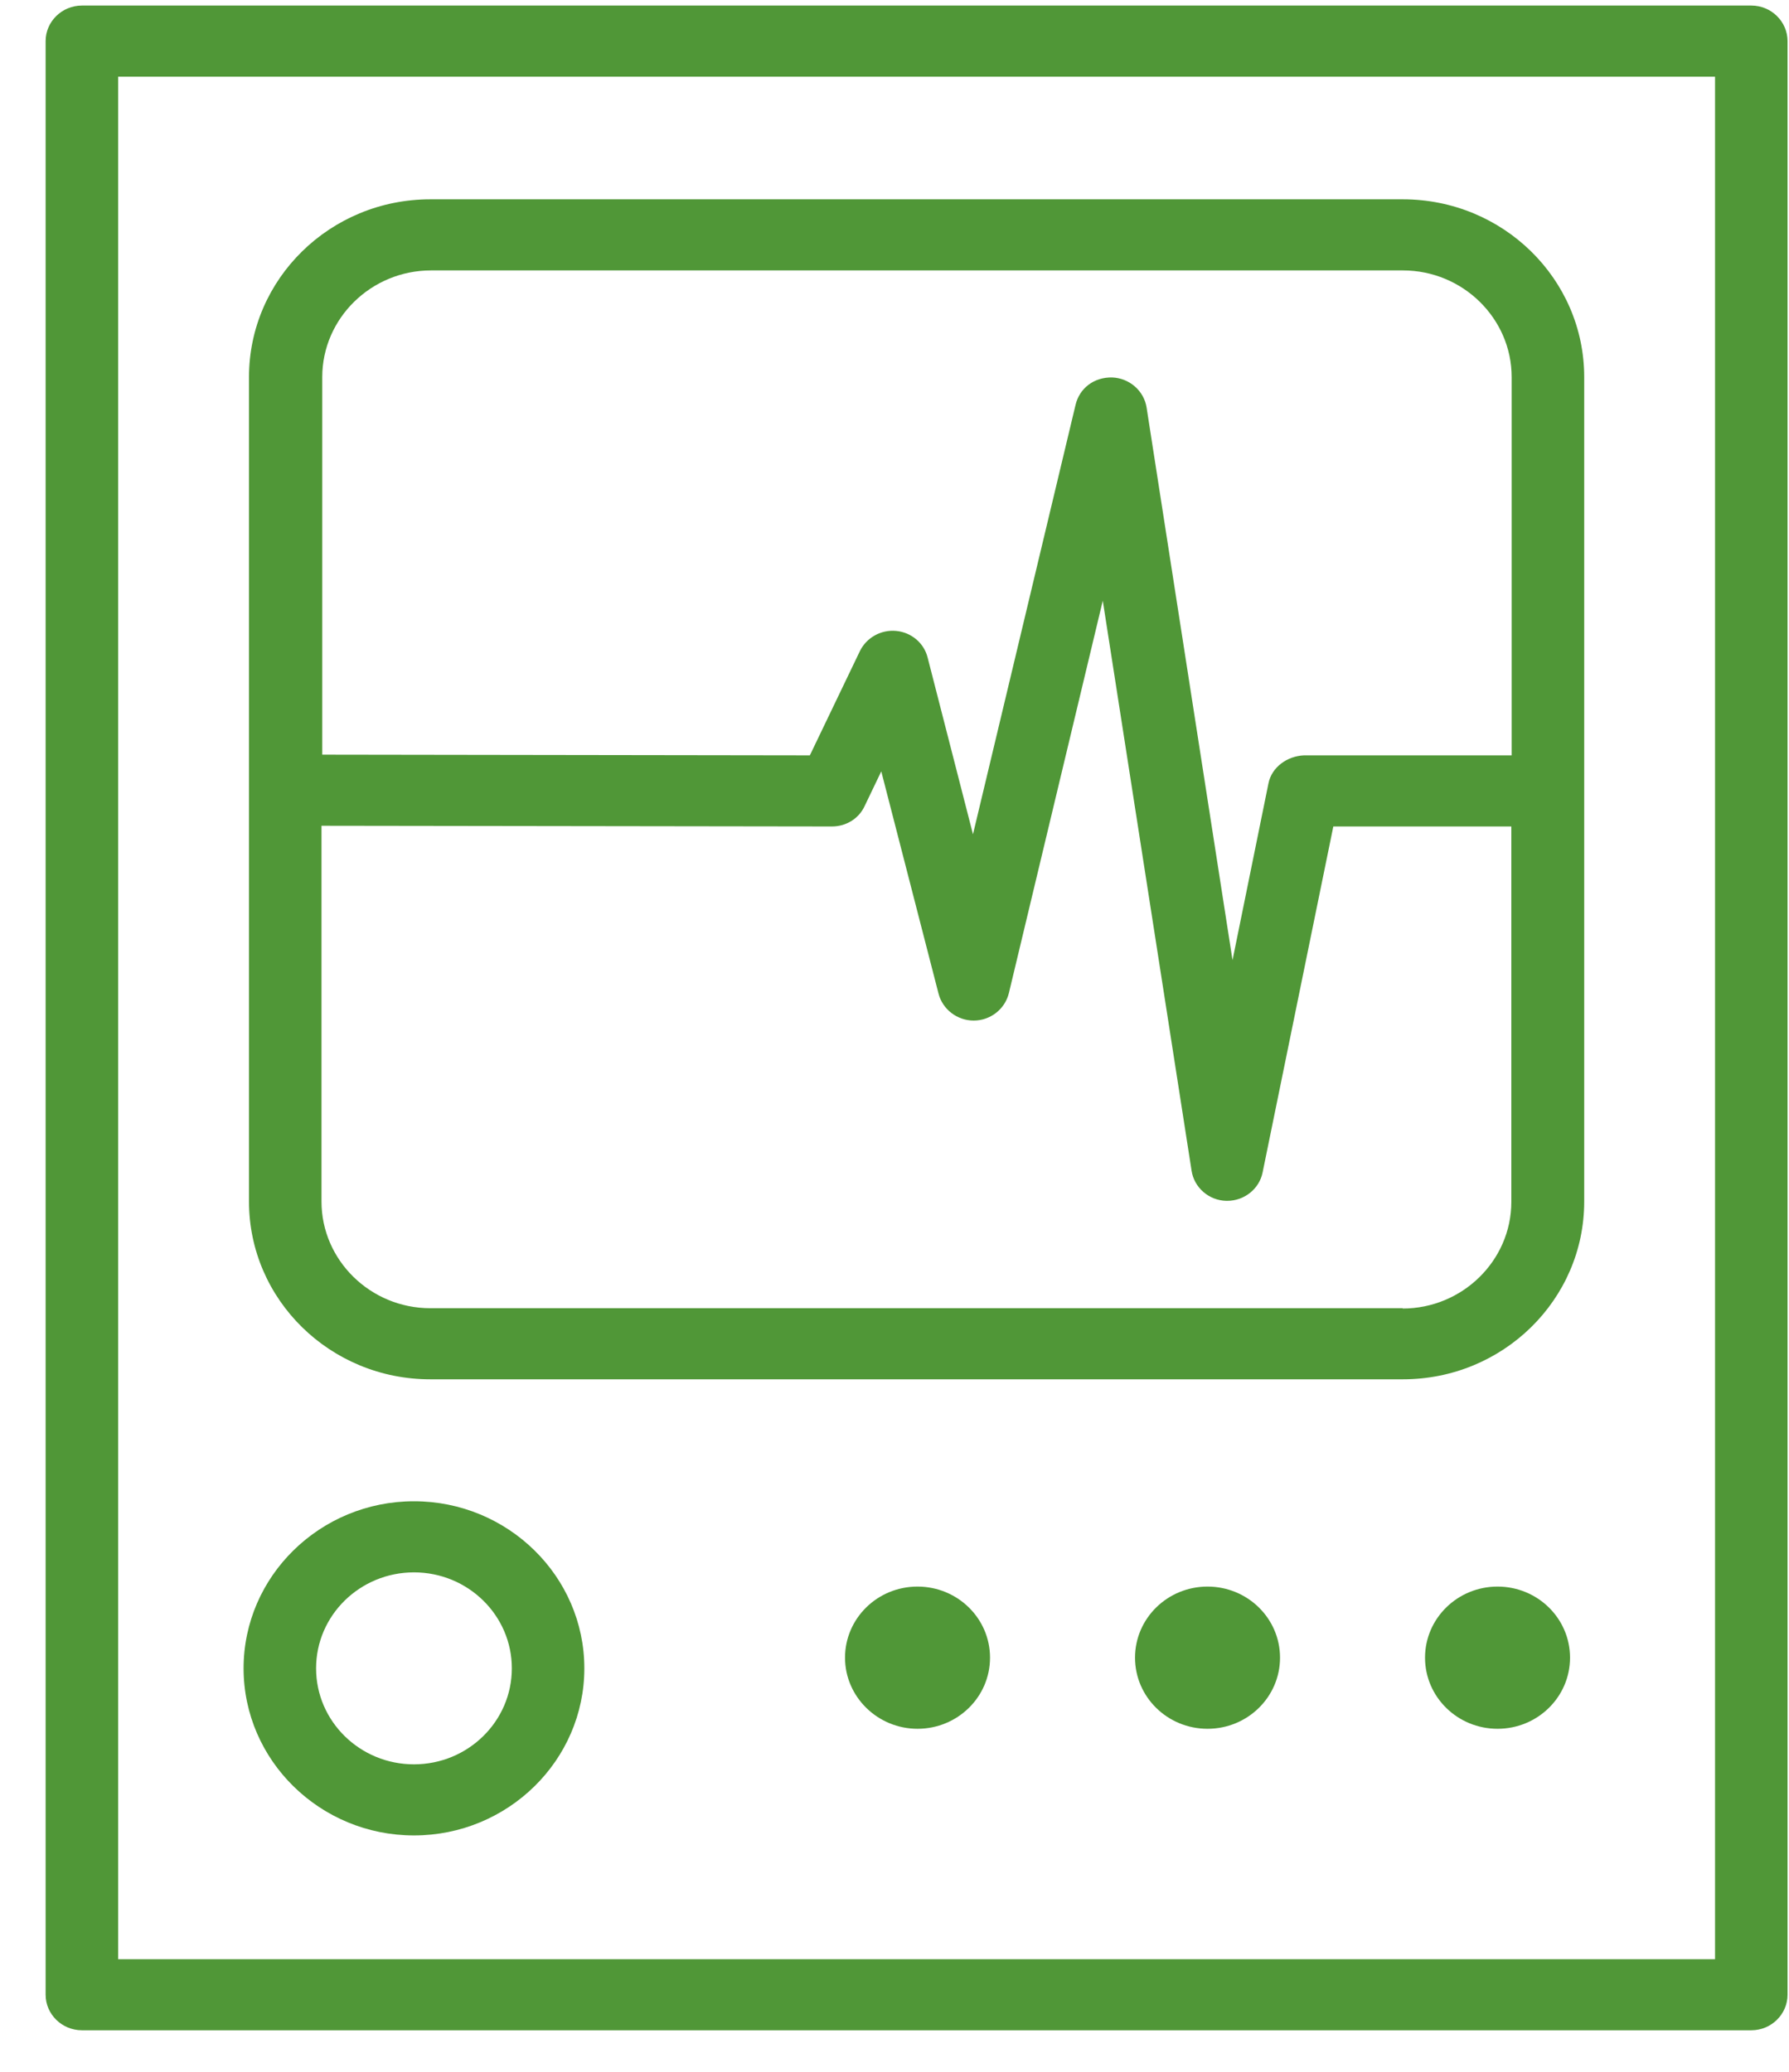
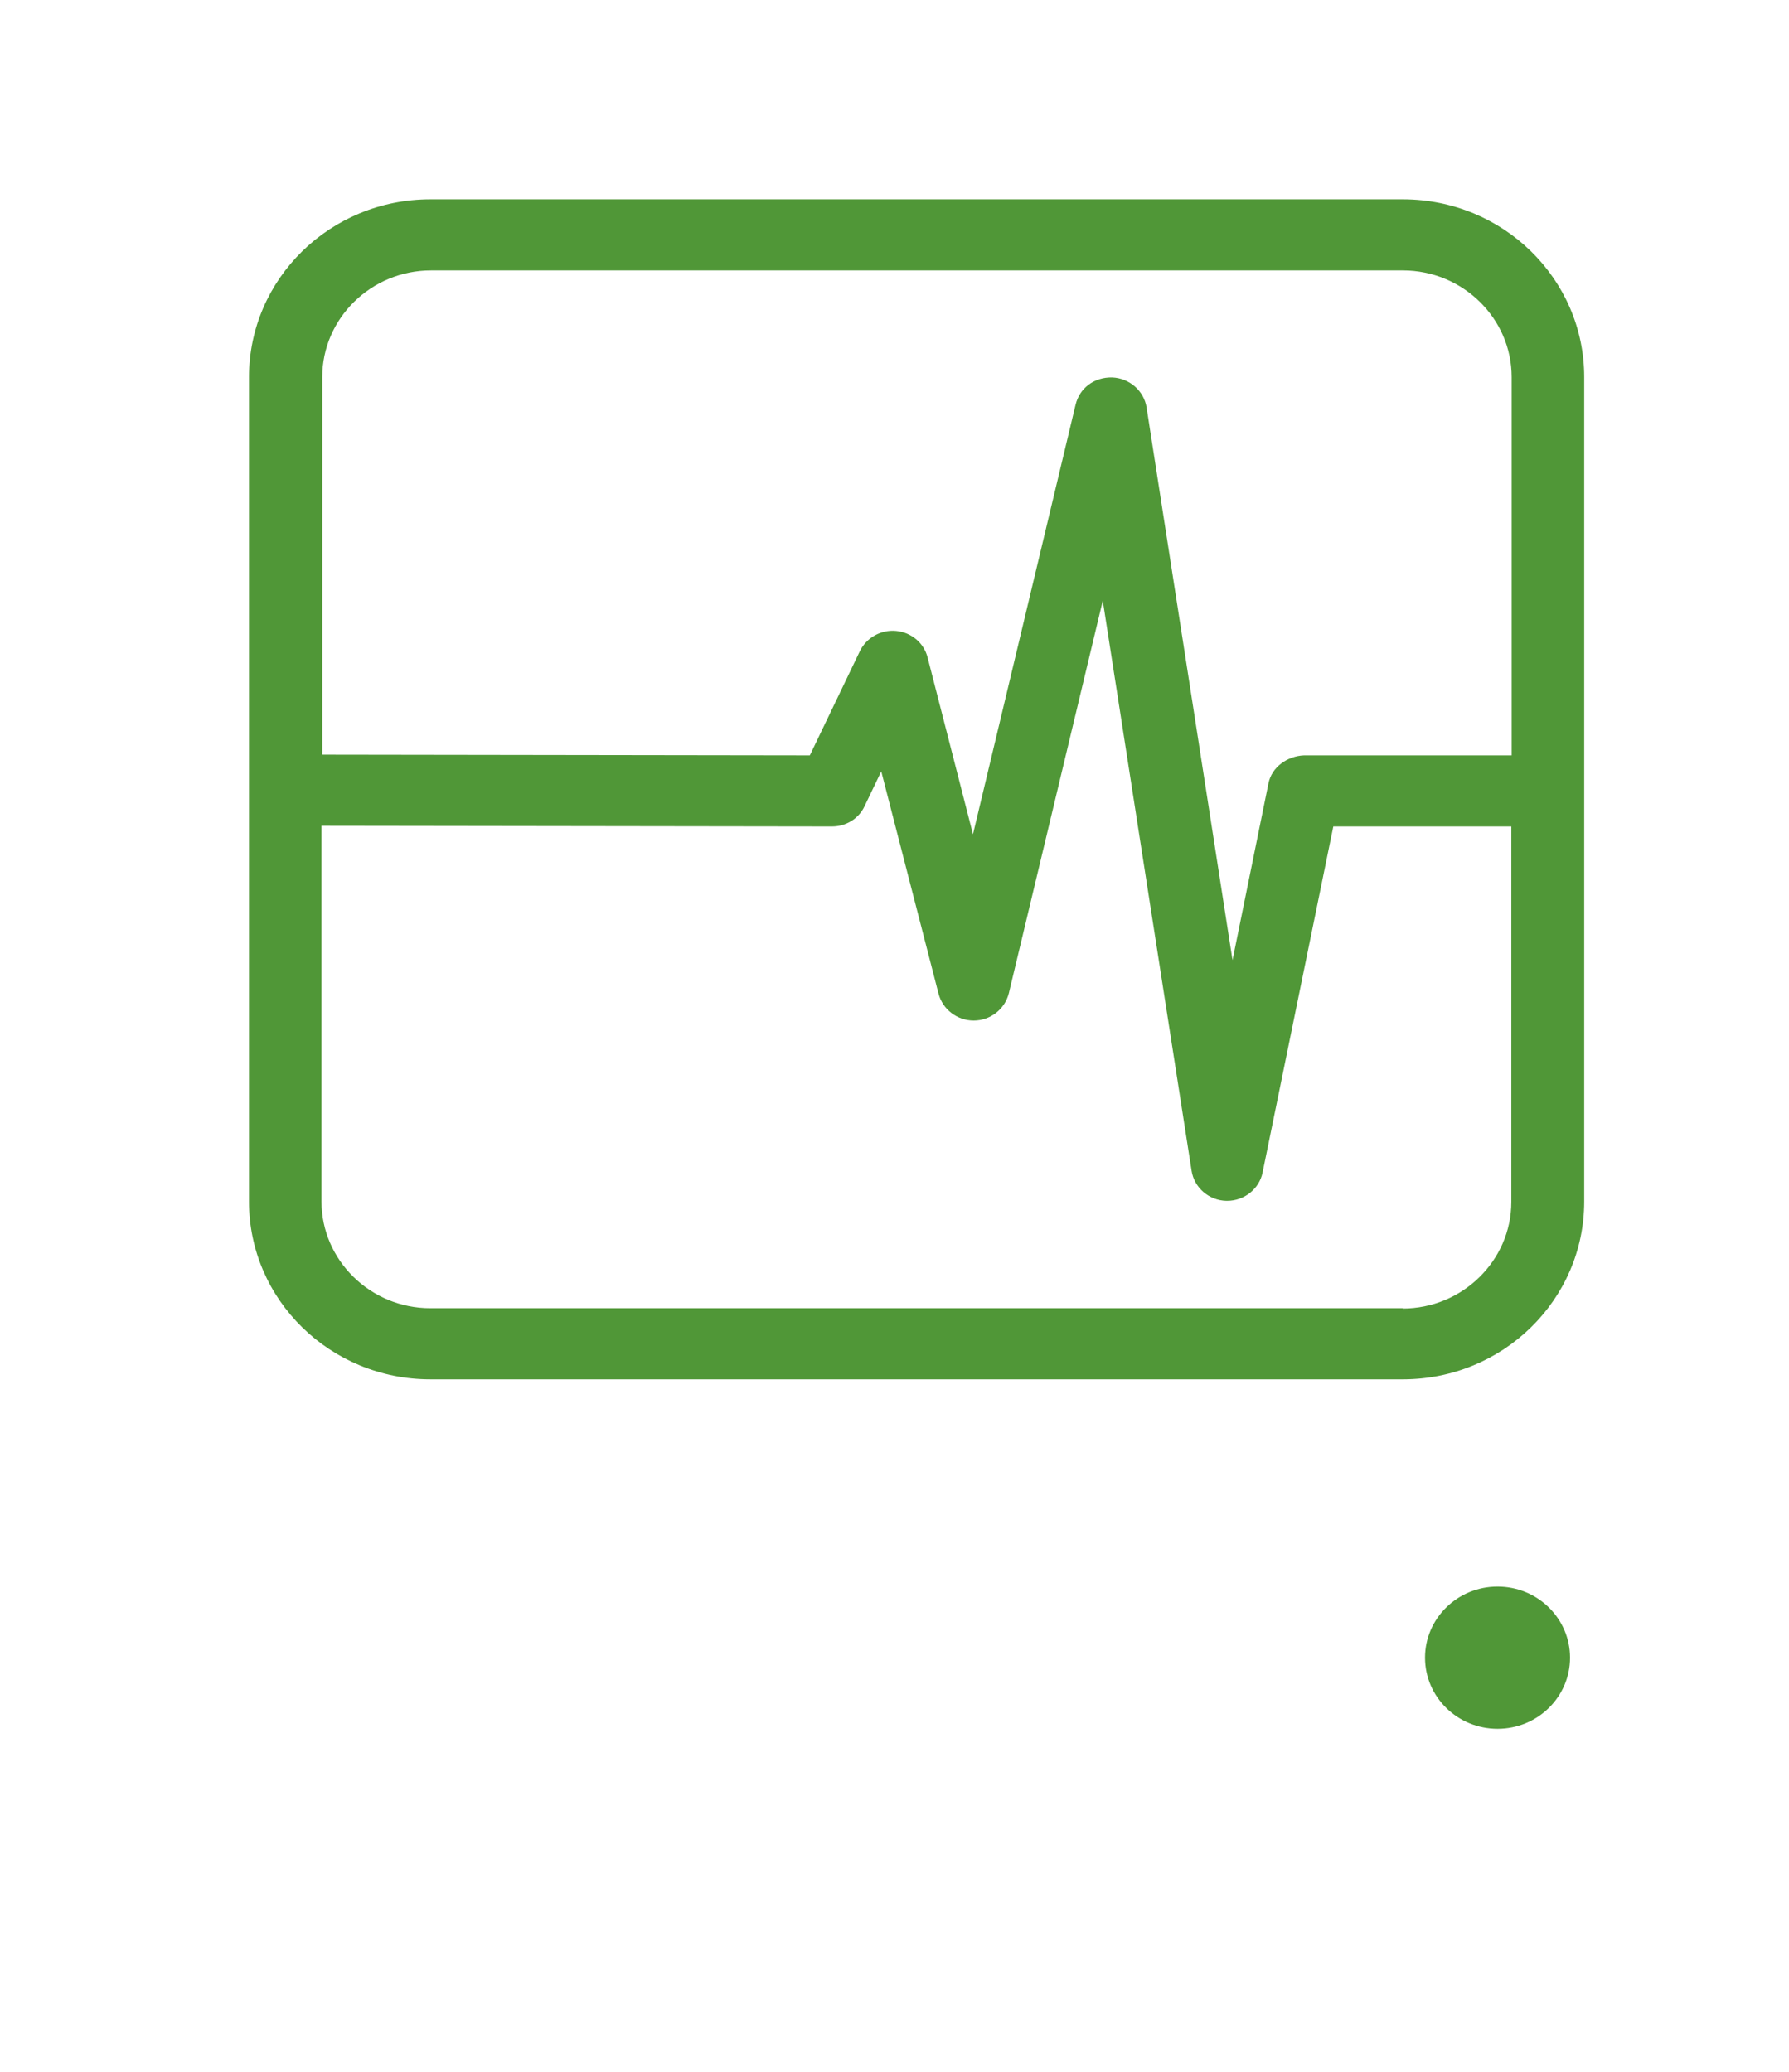
<svg xmlns="http://www.w3.org/2000/svg" width="38" height="44" viewBox="0 0 38 44" fill="none">
  <g clip-path="url(#clip0_230_651)">
-     <path d="M37.2 0.118H1.74C1.316 0.118 0.969 0.458 0.969 0.873V42.363C0.969 42.778 1.316 43.118 1.74 43.118H37.2C37.623 43.118 37.969 42.778 37.969 42.363V0.873C37.969 0.458 37.623 0.118 37.2 0.118ZM36.429 41.608H2.51V1.628H36.429V41.608Z" fill="#509737" />
    <path d="M9.139 29.293H29.799C31.925 29.293 33.65 27.602 33.65 25.518V8.008C33.65 5.924 31.925 4.233 29.799 4.233H9.139C7.014 4.233 5.289 5.924 5.289 8.008V25.518C5.289 27.602 7.014 29.293 9.139 29.293ZM29.799 27.783H9.139C7.869 27.783 6.829 26.764 6.829 25.518V17.537L17.671 17.552C17.972 17.552 18.241 17.386 18.364 17.122L18.719 16.382L19.935 21.101C20.02 21.433 20.328 21.674 20.682 21.674C21.036 21.674 21.345 21.433 21.429 21.093L23.424 12.757L25.31 24.861C25.364 25.223 25.68 25.495 26.049 25.503H26.065C26.434 25.503 26.75 25.246 26.819 24.899L28.321 17.552H32.102V25.525C32.102 26.771 31.062 27.79 29.792 27.79L29.799 27.783ZM9.139 5.743H29.799C31.07 5.743 32.109 6.762 32.109 8.008V16.042H27.697C27.343 16.057 27.012 16.291 26.943 16.638L26.18 20.391L24.355 8.657C24.301 8.303 23.993 8.031 23.624 8.016C23.239 8.008 22.931 8.242 22.846 8.597L20.667 17.718L19.704 13.966C19.627 13.656 19.358 13.429 19.034 13.399C18.711 13.369 18.403 13.543 18.264 13.83L17.202 16.042L6.845 16.027V8.008C6.845 6.762 7.884 5.743 9.155 5.743H9.139Z" fill="#509737" />
-     <path d="M8.793 38.98C10.787 38.98 12.412 37.387 12.412 35.431C12.412 33.476 10.787 31.883 8.793 31.883C6.799 31.883 5.174 33.476 5.174 35.431C5.174 37.387 6.799 38.98 8.793 38.98ZM8.793 33.393C9.94 33.393 10.872 34.306 10.872 35.431C10.872 36.557 9.94 37.47 8.793 37.47C7.646 37.47 6.714 36.557 6.714 35.431C6.714 34.306 7.646 33.393 8.793 33.393Z" fill="#509737" />
-     <path d="M19.489 33.695C18.634 33.695 17.949 34.374 17.949 35.205C17.949 36.036 18.642 36.715 19.489 36.715C20.336 36.715 21.029 36.043 21.029 35.205C21.029 34.367 20.336 33.695 19.489 33.695Z" fill="#509737" />
-     <path d="M25.649 36.715C26.5 36.715 27.189 36.039 27.189 35.205C27.189 34.371 26.5 33.695 25.649 33.695C24.798 33.695 24.109 34.371 24.109 35.205C24.109 36.039 24.798 36.715 25.649 36.715Z" fill="#509737" />
    <path d="M31.809 36.715C32.66 36.715 33.349 36.039 33.349 35.205C33.349 34.371 32.66 33.695 31.809 33.695C30.959 33.695 30.269 34.371 30.269 35.205C30.269 36.039 30.959 36.715 31.809 36.715Z" fill="#509737" />
  </g>
  <defs>
    <clipPath id="clip0_230_651">
      <rect width="37" height="43" fill="white" transform="translate(0.969 0.118)" />
    </clipPath>
  </defs>
</svg>